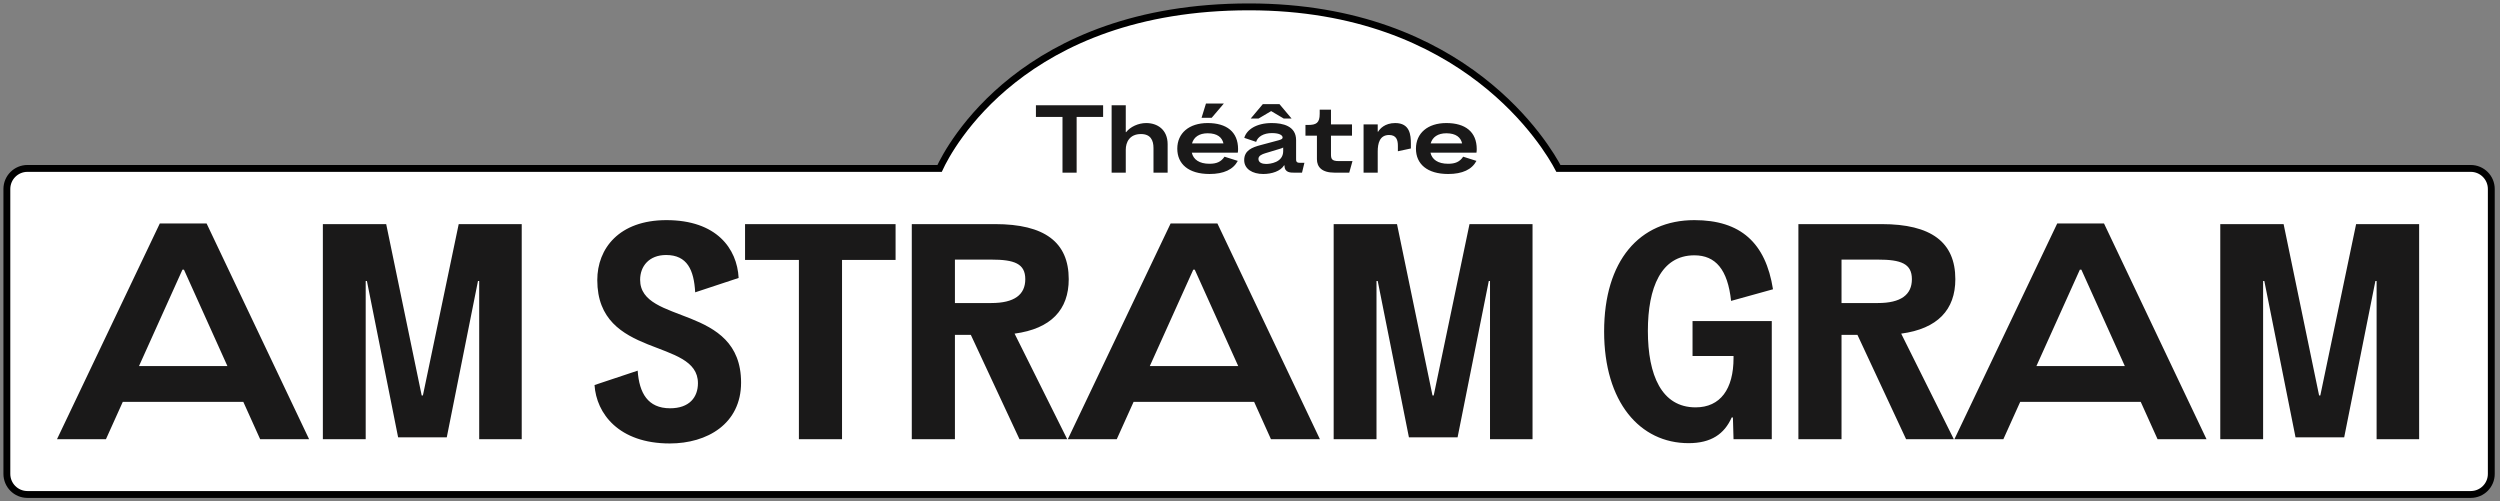
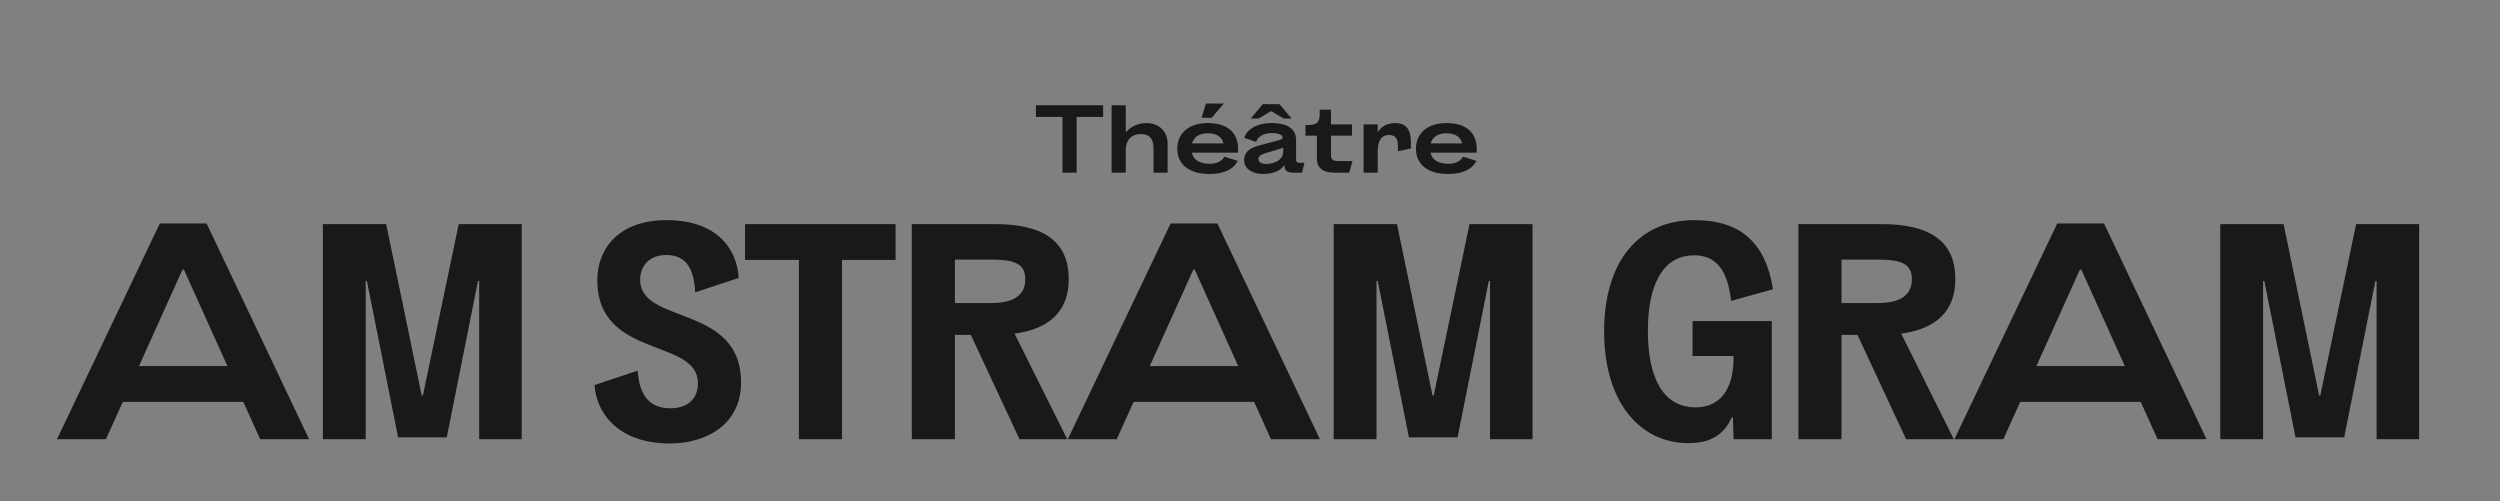
<svg xmlns="http://www.w3.org/2000/svg" width="364px" height="73px" viewBox="0 0 364 73" version="1.1">
  <rect x="0" y="0" width="364" height="73" fill="#808080" stroke="none" />
  <title>logo_2021</title>
  <g id="Page-1" stroke="none" stroke-width="1" fill="none" fill-rule="evenodd">
    <g id="logo_2021" transform="translate(1, 1)" fill-rule="nonzero">
-       <path d="M361.733,68.001 L361.733,26.517 C361.733,24.863 360.393,23.522 358.74,23.522 L225.905,23.522 C224.317,20.497 212.398,0 180.867,0 C147.93,0 137.208,20.497 135.805,23.522 L2.993,23.522 C1.34,23.522 0,24.863 0,26.517 L0,68.001 C0,69.655 1.34,70.995 2.993,70.995 L358.74,70.995 C360.393,70.995 361.733,69.655 361.733,68.001 L361.733,68.001 Z" id="Path" stroke="#000000" fill="#FFFFFF" />
      <path d="M44.004,62.945 L36.878,62.945 L34.427,57.51 L16.877,57.51 L14.427,62.945 L7.299,62.945 L22.266,31.541 L29.082,31.541 L44.004,62.945 Z M74.963,62.945 L68.771,62.945 L68.771,39.915 L68.593,39.915 L64.049,62.678 L56.967,62.678 L52.423,39.915 L52.245,39.915 L52.245,62.945 L46.009,62.945 L46.009,31.63 L55.229,31.63 L60.397,56.575 L60.575,56.575 L65.787,31.63 L74.963,31.63 L74.963,62.945 Z M92.202,39.737 C92.202,46.33 106.901,43.211 106.901,54.704 C106.901,60.718 101.957,63.568 96.522,63.568 C89.083,63.568 85.831,59.203 85.564,55.061 L91.845,52.967 C92.068,56.218 93.315,58.446 96.567,58.446 C99.373,58.446 100.62,56.842 100.62,54.793 C100.62,48.156 85.965,51.319 85.965,39.781 C85.965,35.193 89.128,31.051 96.032,31.051 C103.338,31.051 106.322,35.193 106.545,39.47 L100.219,41.563 C100.041,38.311 99.062,36.129 95.987,36.129 C93.493,36.129 92.202,37.777 92.202,39.737 L92.202,39.737 Z M129.396,36.842 L121.6,36.842 L121.6,62.945 L115.32,62.945 L115.32,36.842 L107.479,36.842 L107.479,31.63 L129.396,31.63 L129.396,36.842 Z M143.872,31.63 C151.089,31.63 154.607,34.258 154.607,39.648 C154.607,44.103 152.024,46.864 146.723,47.577 L154.385,62.945 L147.436,62.945 L140.353,47.755 L138.037,47.755 L138.037,62.945 L131.756,62.945 L131.756,31.63 L143.872,31.63 Z M159.614,16.025 L155.759,16.025 L155.759,24.139 L153.699,24.139 L153.699,16.025 L149.831,16.025 L149.831,14.327 L159.614,14.327 L159.614,16.025 Z M169.008,24.139 L166.948,24.139 L166.948,20.562 C166.948,19.421 166.53,18.517 165.125,18.517 C163.455,18.517 162.912,19.727 162.912,20.798 L162.912,24.139 L160.852,24.139 L160.852,14.327 L162.912,14.327 L162.912,18.237 L162.968,18.237 C163.566,17.472 164.721,16.916 165.89,16.916 C167.504,16.916 169.008,17.862 169.008,20.005 L169.008,24.139 Z M169.441,31.541 L176.256,31.541 L191.178,62.945 L184.051,62.945 L181.601,57.51 L164.051,57.51 L161.601,62.945 L154.474,62.945 L169.441,31.541 Z M177.19,14.077 L175.423,16.15 L173.948,16.15 L174.588,14.077 L177.19,14.077 Z M179.264,20.715 C179.264,20.91 179.25,21.063 179.222,21.23 L172.528,21.23 C172.751,22.218 173.6,22.844 175.103,22.844 C176.132,22.844 176.787,22.566 177.287,21.815 L179.222,22.427 C178.554,23.679 177.19,24.333 175.103,24.333 C172.041,24.333 170.413,22.872 170.413,20.646 C170.413,18.405 172.111,16.916 174.838,16.916 C177.58,16.916 179.264,18.182 179.264,20.715 L179.264,20.715 Z M187.057,16.262 L185.916,16.262 L184.079,15.176 L182.242,16.262 L181.101,16.262 L182.868,14.16 L185.289,14.16 L187.057,16.262 Z M188.922,22.705 L188.574,24.139 L187.419,24.139 C186.932,24.139 186.041,24.152 186.027,23.151 L186.027,23.081 L185.957,23.081 C185.443,23.916 184.19,24.333 182.924,24.333 C181.365,24.333 180.154,23.609 180.154,22.316 C180.154,20.896 181.309,20.45 182.576,20.117 L185.178,19.421 C185.638,19.296 185.749,19.184 185.749,19.017 C185.749,18.753 185.401,18.377 184.19,18.377 C182.979,18.377 182.116,18.906 181.894,19.657 L180.168,19.073 C180.503,17.89 181.908,16.916 184.163,16.916 C185.776,16.916 187.711,17.333 187.711,19.407 L187.711,22.037 C187.711,22.413 187.683,22.705 188.254,22.705 L188.922,22.705 Z M192.791,18.753 L192.791,21.466 C192.791,22.135 192.902,22.454 193.932,22.454 L195.921,22.454 L195.449,24.139 L193.319,24.139 C191.441,24.139 190.745,23.303 190.745,22.176 L190.745,18.753 L189.075,18.753 L189.075,17.194 L189.437,17.194 C190.634,17.194 191.148,16.916 191.148,15.58 L191.148,14.967 L192.791,14.967 L192.791,17.111 L195.852,17.111 L195.852,18.753 L192.791,18.753 Z M204.425,20.617 L202.532,21.022 L202.532,20.228 C202.532,19.407 202.323,18.655 201.252,18.655 C199.874,18.655 199.596,19.88 199.596,21.063 L199.596,24.139 L197.536,24.139 L197.536,17.111 L199.596,17.111 L199.596,18.168 L199.665,18.168 C199.888,17.779 200.612,16.916 202.142,16.916 C204.285,16.916 204.425,18.642 204.425,19.922 L204.425,20.617 Z M214.013,20.715 C214.013,20.91 213.999,21.063 213.972,21.23 L207.277,21.23 C207.5,22.218 208.349,22.844 209.852,22.844 C210.882,22.844 211.536,22.566 212.037,21.815 L213.972,22.427 C213.304,23.679 211.94,24.333 209.852,24.333 C206.79,24.333 205.162,22.872 205.162,20.646 C205.162,18.405 206.86,16.916 209.588,16.916 C212.33,16.916 214.013,18.182 214.013,20.715 L214.013,20.715 Z M222.137,62.945 L215.945,62.945 L215.945,39.915 L215.767,39.915 L211.223,62.678 L204.14,62.678 L199.597,39.915 L199.418,39.915 L199.418,62.945 L193.182,62.945 L193.182,31.63 L202.403,31.63 L207.57,56.575 L207.749,56.575 L212.96,31.63 L222.137,31.63 L222.137,62.945 Z M257.148,41.118 L251.046,42.811 C250.556,38.223 248.774,36.174 245.701,36.174 C240.845,36.174 238.93,40.895 238.93,47.176 C238.93,53.635 240.934,58.312 245.879,58.312 C249.487,58.312 251.402,55.64 251.402,51.141 L251.402,50.829 L245.433,50.829 L245.433,45.751 L256.97,45.751 L256.97,62.945 L251.402,62.945 L251.313,59.783 L251.135,59.783 C250.066,62.187 248.15,63.524 244.854,63.524 C237.772,63.524 232.56,57.555 232.56,47.265 C232.56,36.975 237.683,31.051 245.701,31.051 C252.427,31.051 256.08,34.347 257.148,41.118 L257.148,41.118 Z M283.697,39.648 C283.697,44.103 281.114,46.864 275.813,47.577 L283.474,62.945 L276.526,62.945 L269.443,47.755 L267.126,47.755 L267.126,62.945 L260.846,62.945 L260.846,31.63 L272.962,31.63 C280.178,31.63 283.697,34.258 283.697,39.648 L283.697,39.648 Z M320.268,62.945 L313.141,62.945 L310.691,57.51 L293.141,57.51 L290.691,62.945 L283.563,62.945 L298.53,31.541 L305.346,31.541 L320.268,62.945 Z M351.226,62.945 L345.034,62.945 L345.034,39.915 L344.856,39.915 L340.313,62.678 L333.23,62.678 L328.687,39.915 L328.509,39.915 L328.509,62.945 L322.272,62.945 L322.272,31.63 L331.493,31.63 L336.66,56.575 L336.838,56.575 L342.05,31.63 L351.226,31.63 L351.226,62.945 Z M295.501,52.299 L308.375,52.299 L302.05,38.267 L301.826,38.267 L295.501,52.299 Z M277.372,39.648 C277.372,37.376 275.768,36.798 272.427,36.798 L267.126,36.798 L267.126,43.122 L272.427,43.122 C275.768,43.122 277.372,41.92 277.372,39.648 L277.372,39.648 Z M207.305,19.88 L211.884,19.88 C211.689,19.017 211.007,18.405 209.588,18.405 C208.349,18.405 207.57,18.961 207.305,19.88 L207.305,19.88 Z M185.832,21.007 L185.832,20.479 C185.749,20.535 185.61,20.59 185.373,20.66 L183.216,21.313 C182.757,21.453 182.228,21.675 182.228,22.135 C182.228,22.678 182.771,22.872 183.341,22.872 C183.898,22.872 185.832,22.678 185.832,21.007 L185.832,21.007 Z M172.556,19.88 L177.135,19.88 C176.94,19.017 176.258,18.405 174.838,18.405 C173.6,18.405 172.82,18.961 172.556,19.88 L172.556,19.88 Z M179.285,52.299 L172.959,38.267 L172.737,38.267 L166.412,52.299 L179.285,52.299 Z M148.282,39.648 C148.282,37.376 146.678,36.798 143.337,36.798 L138.037,36.798 L138.037,43.122 L143.337,43.122 C146.678,43.122 148.282,41.92 148.282,39.648 L148.282,39.648 Z M19.238,52.299 L32.111,52.299 L25.786,38.267 L25.563,38.267 L19.238,52.299 Z" id="Shape" fill="#1A1919" />
    </g>
  </g>
</svg>